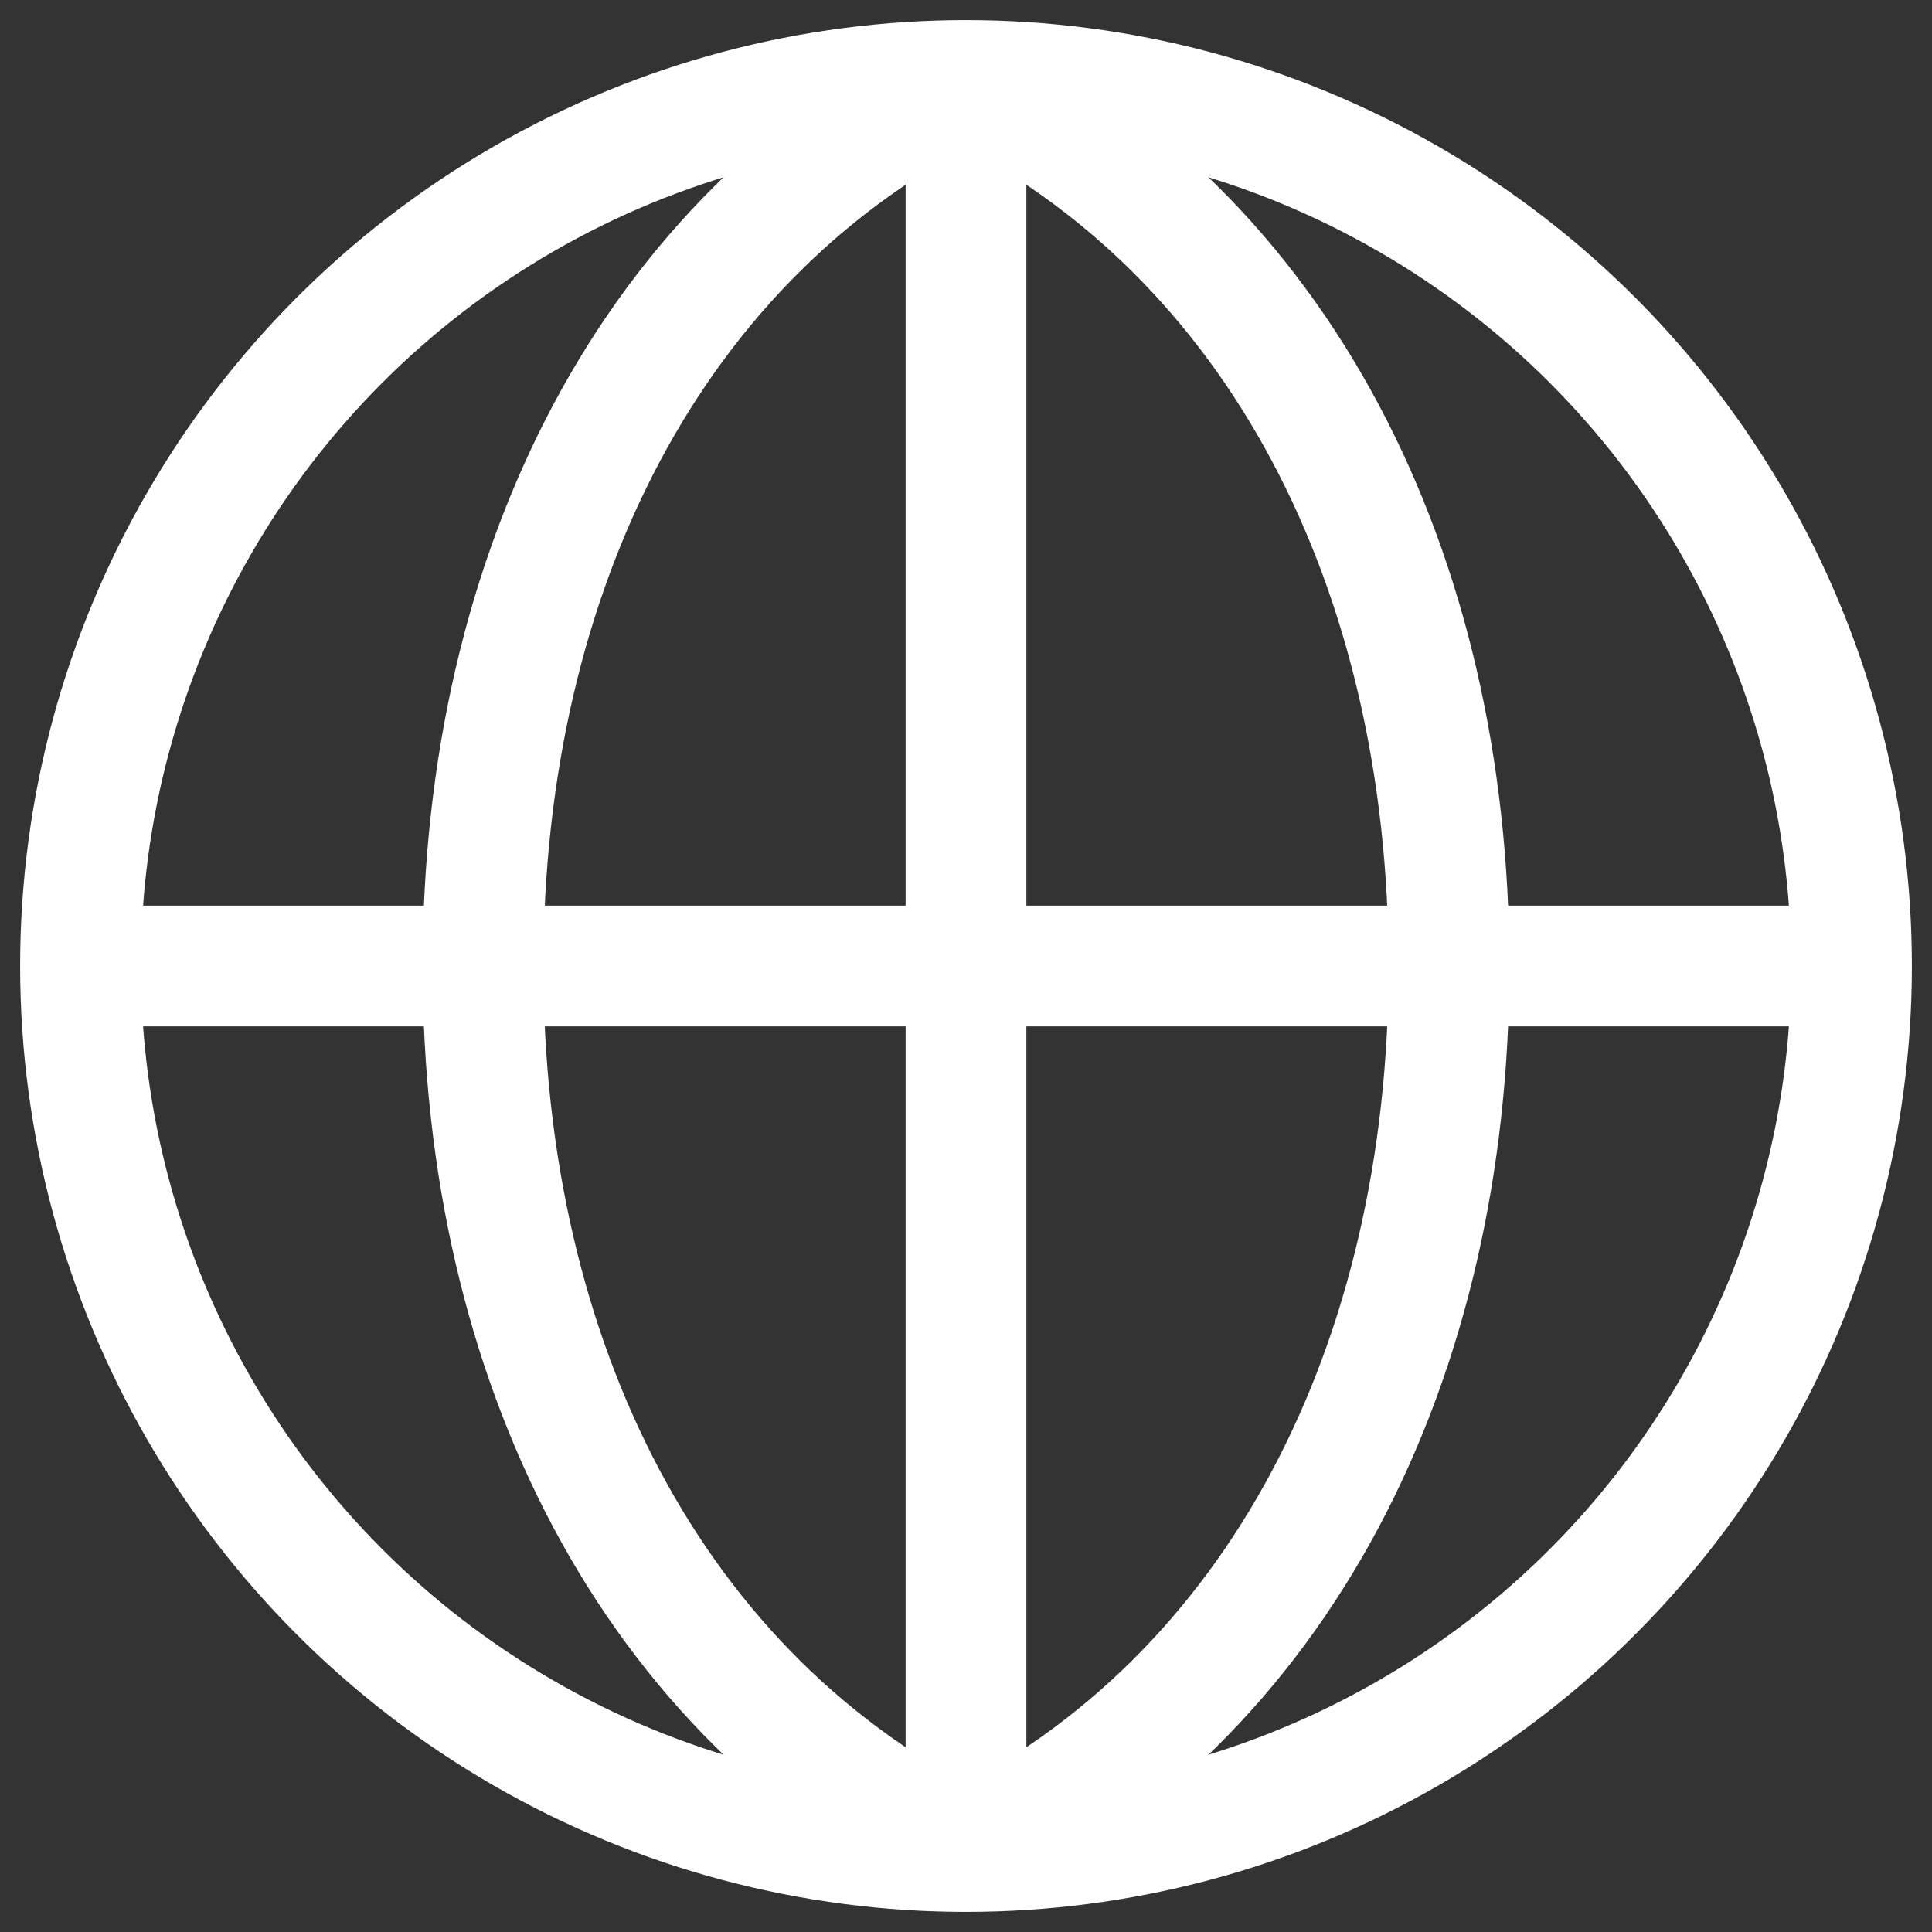
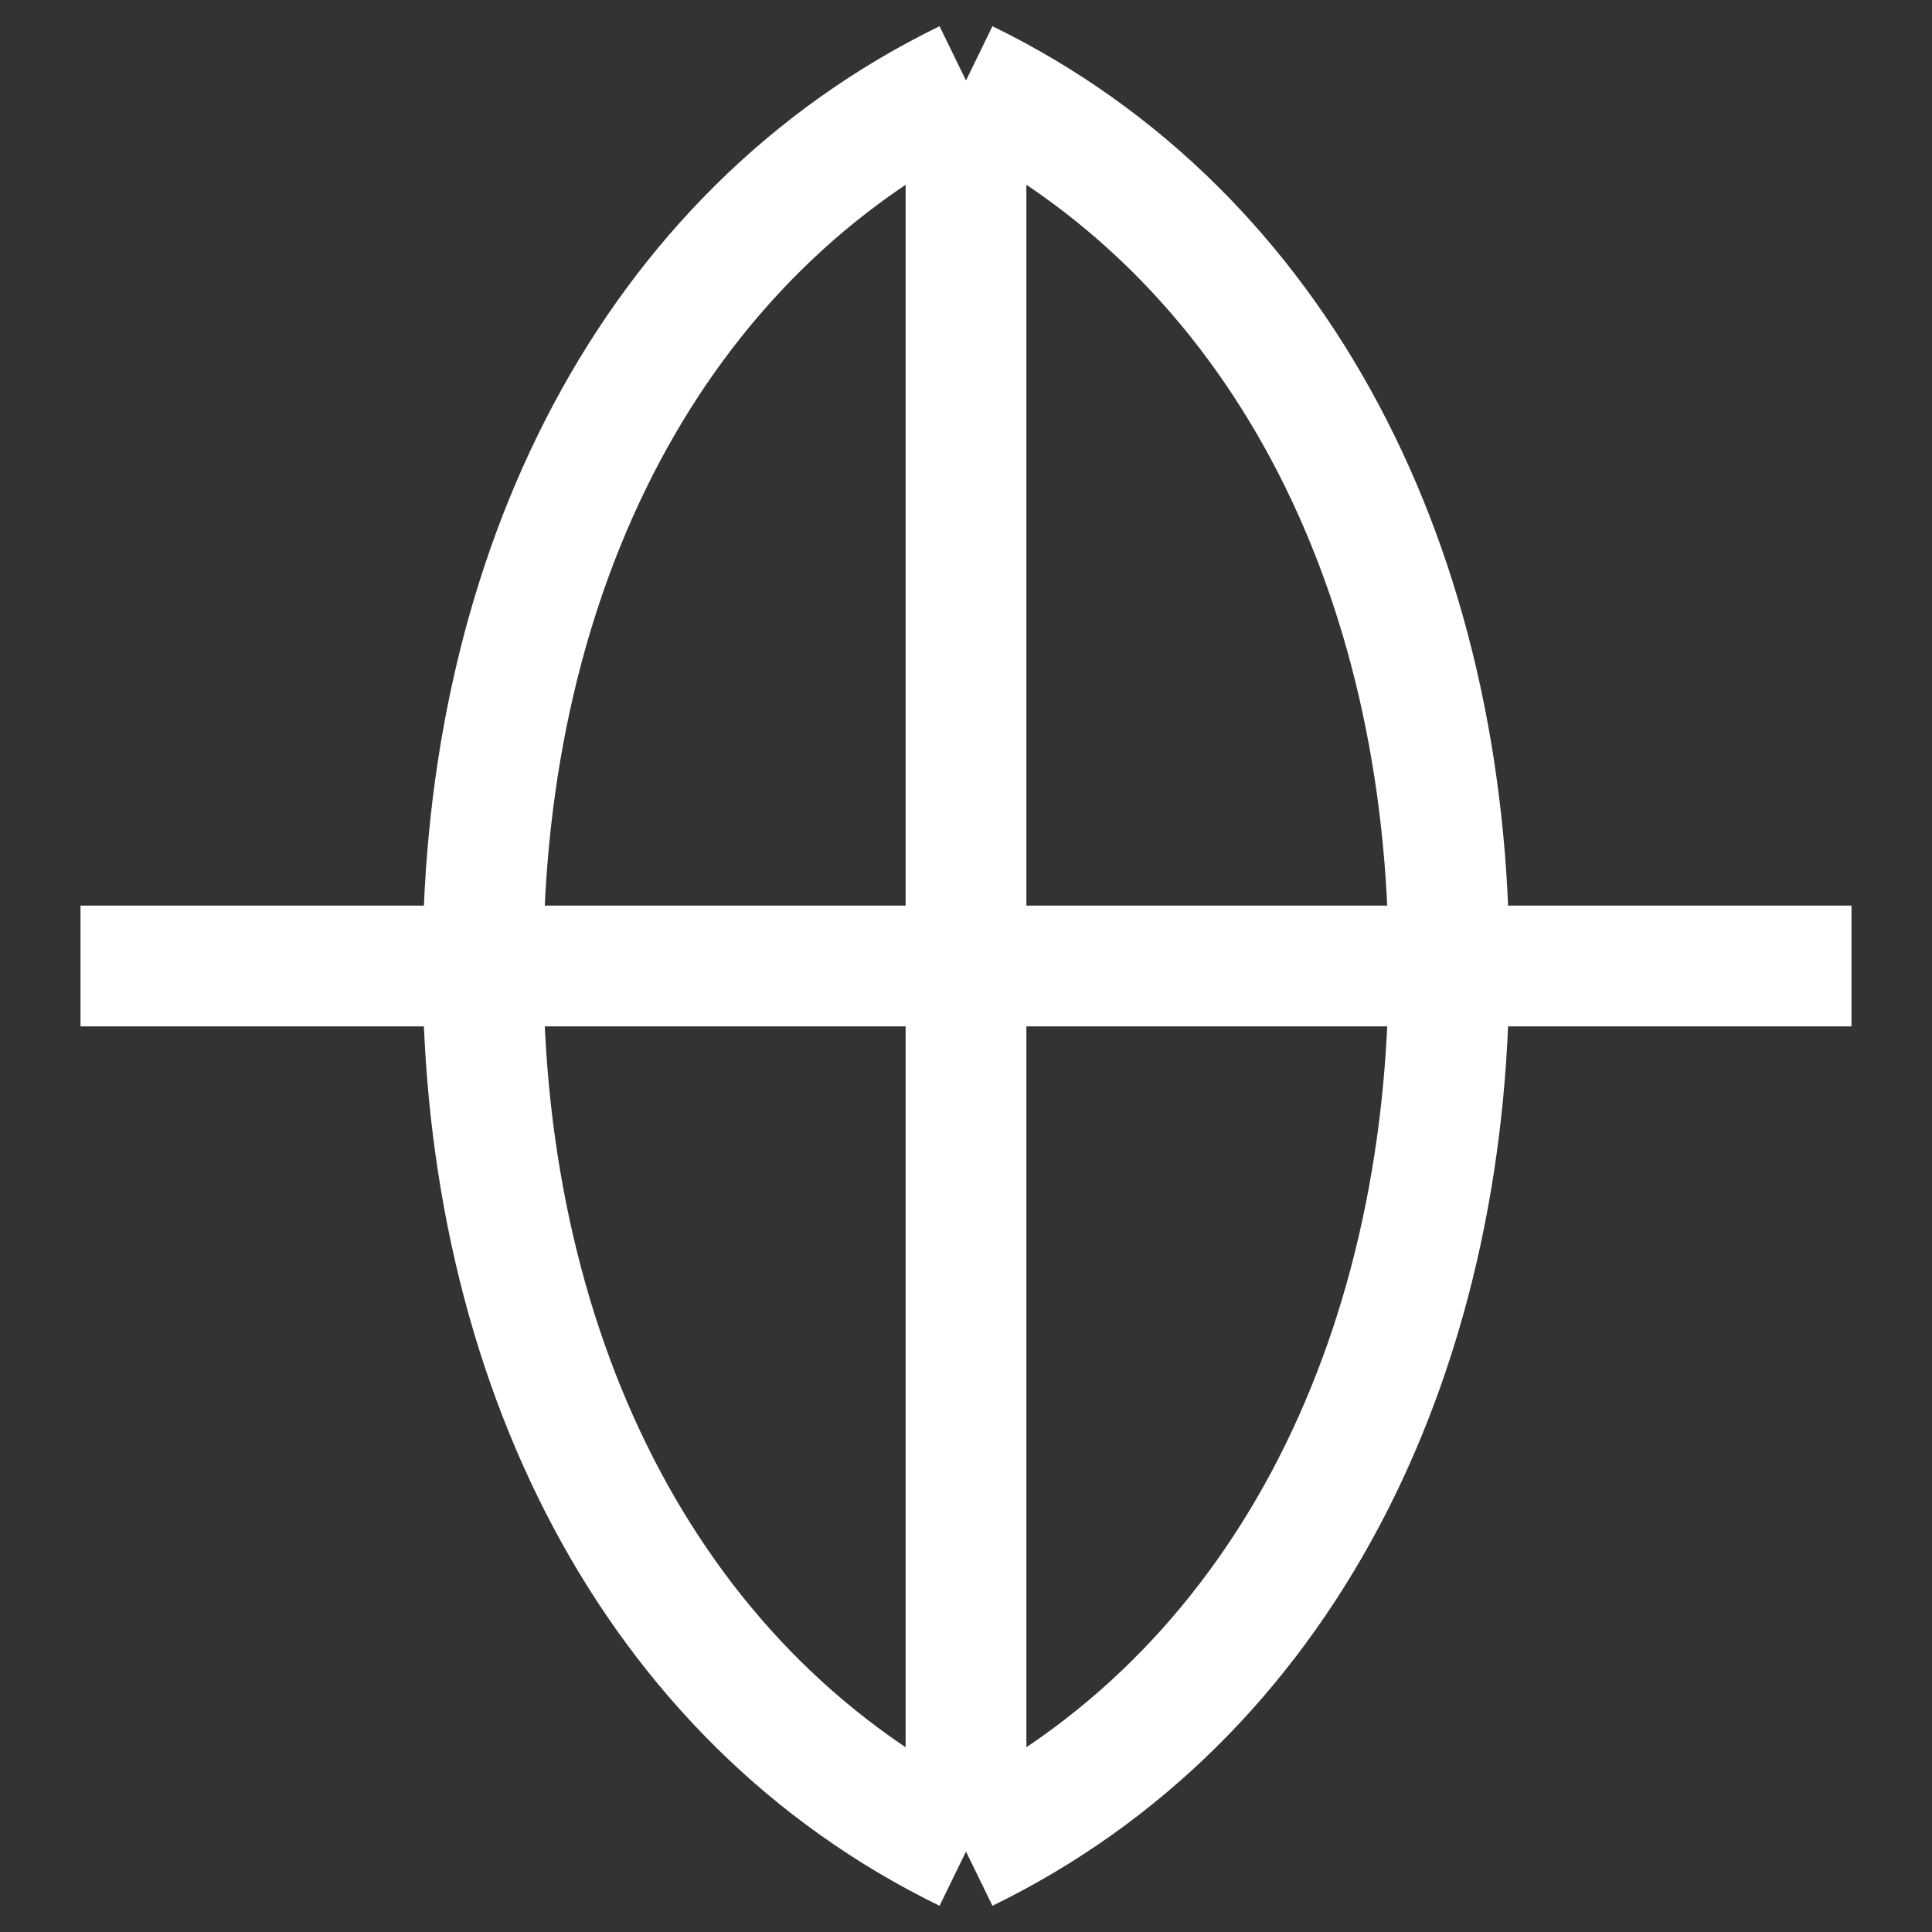
<svg xmlns="http://www.w3.org/2000/svg" width="24" height="24" viewBox="0 0 24 24">
  <rect x="0" y="0" width="24" height="24" fill="#333333" stroke="none" />
  <g transform="translate(1 1)" stroke="#FFF" stroke-width="1.5" fill="none" fill-rule="evenodd">
    <path d="M11 22c3.9-1.9 6-6.1 6-11s-2.1-9.1-6-11M11 22c-3.9-1.9-6-6.1-6-11s2.1-9.1 6-11M11 22V0M0 11h22" />
-     <circle stroke-linecap="square" cx="11" cy="11" r="11" />
  </g>
</svg>